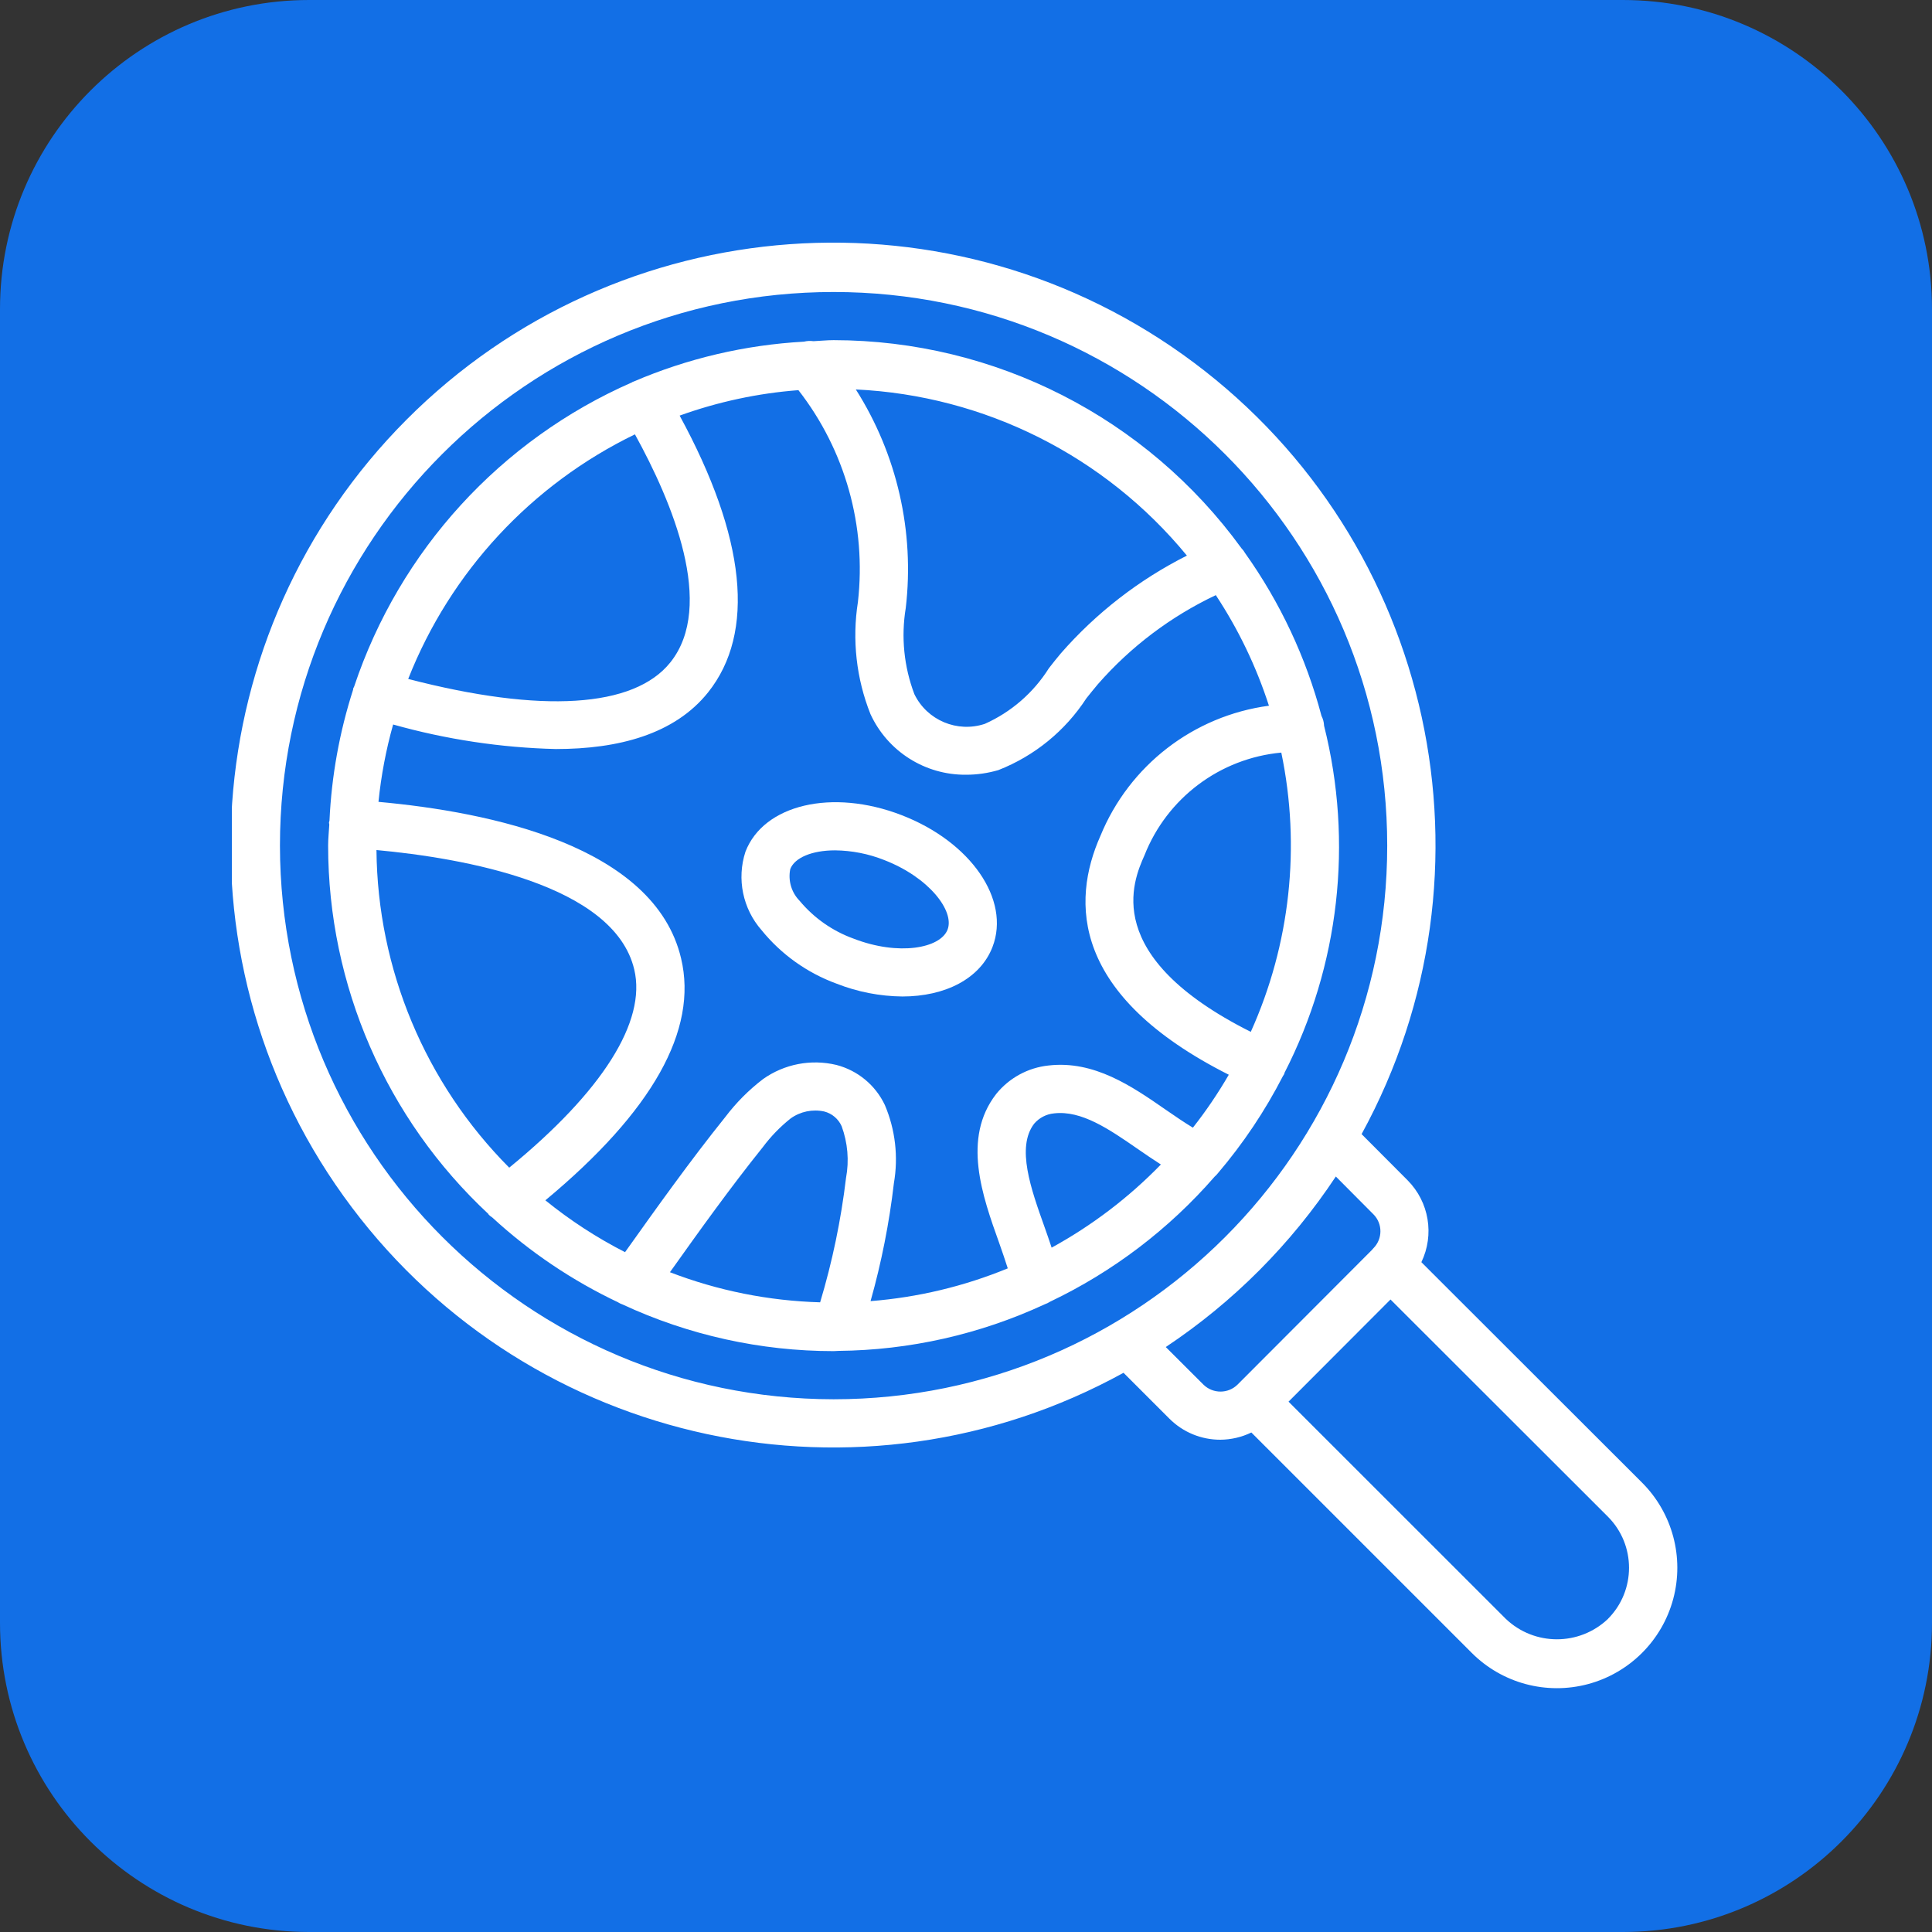
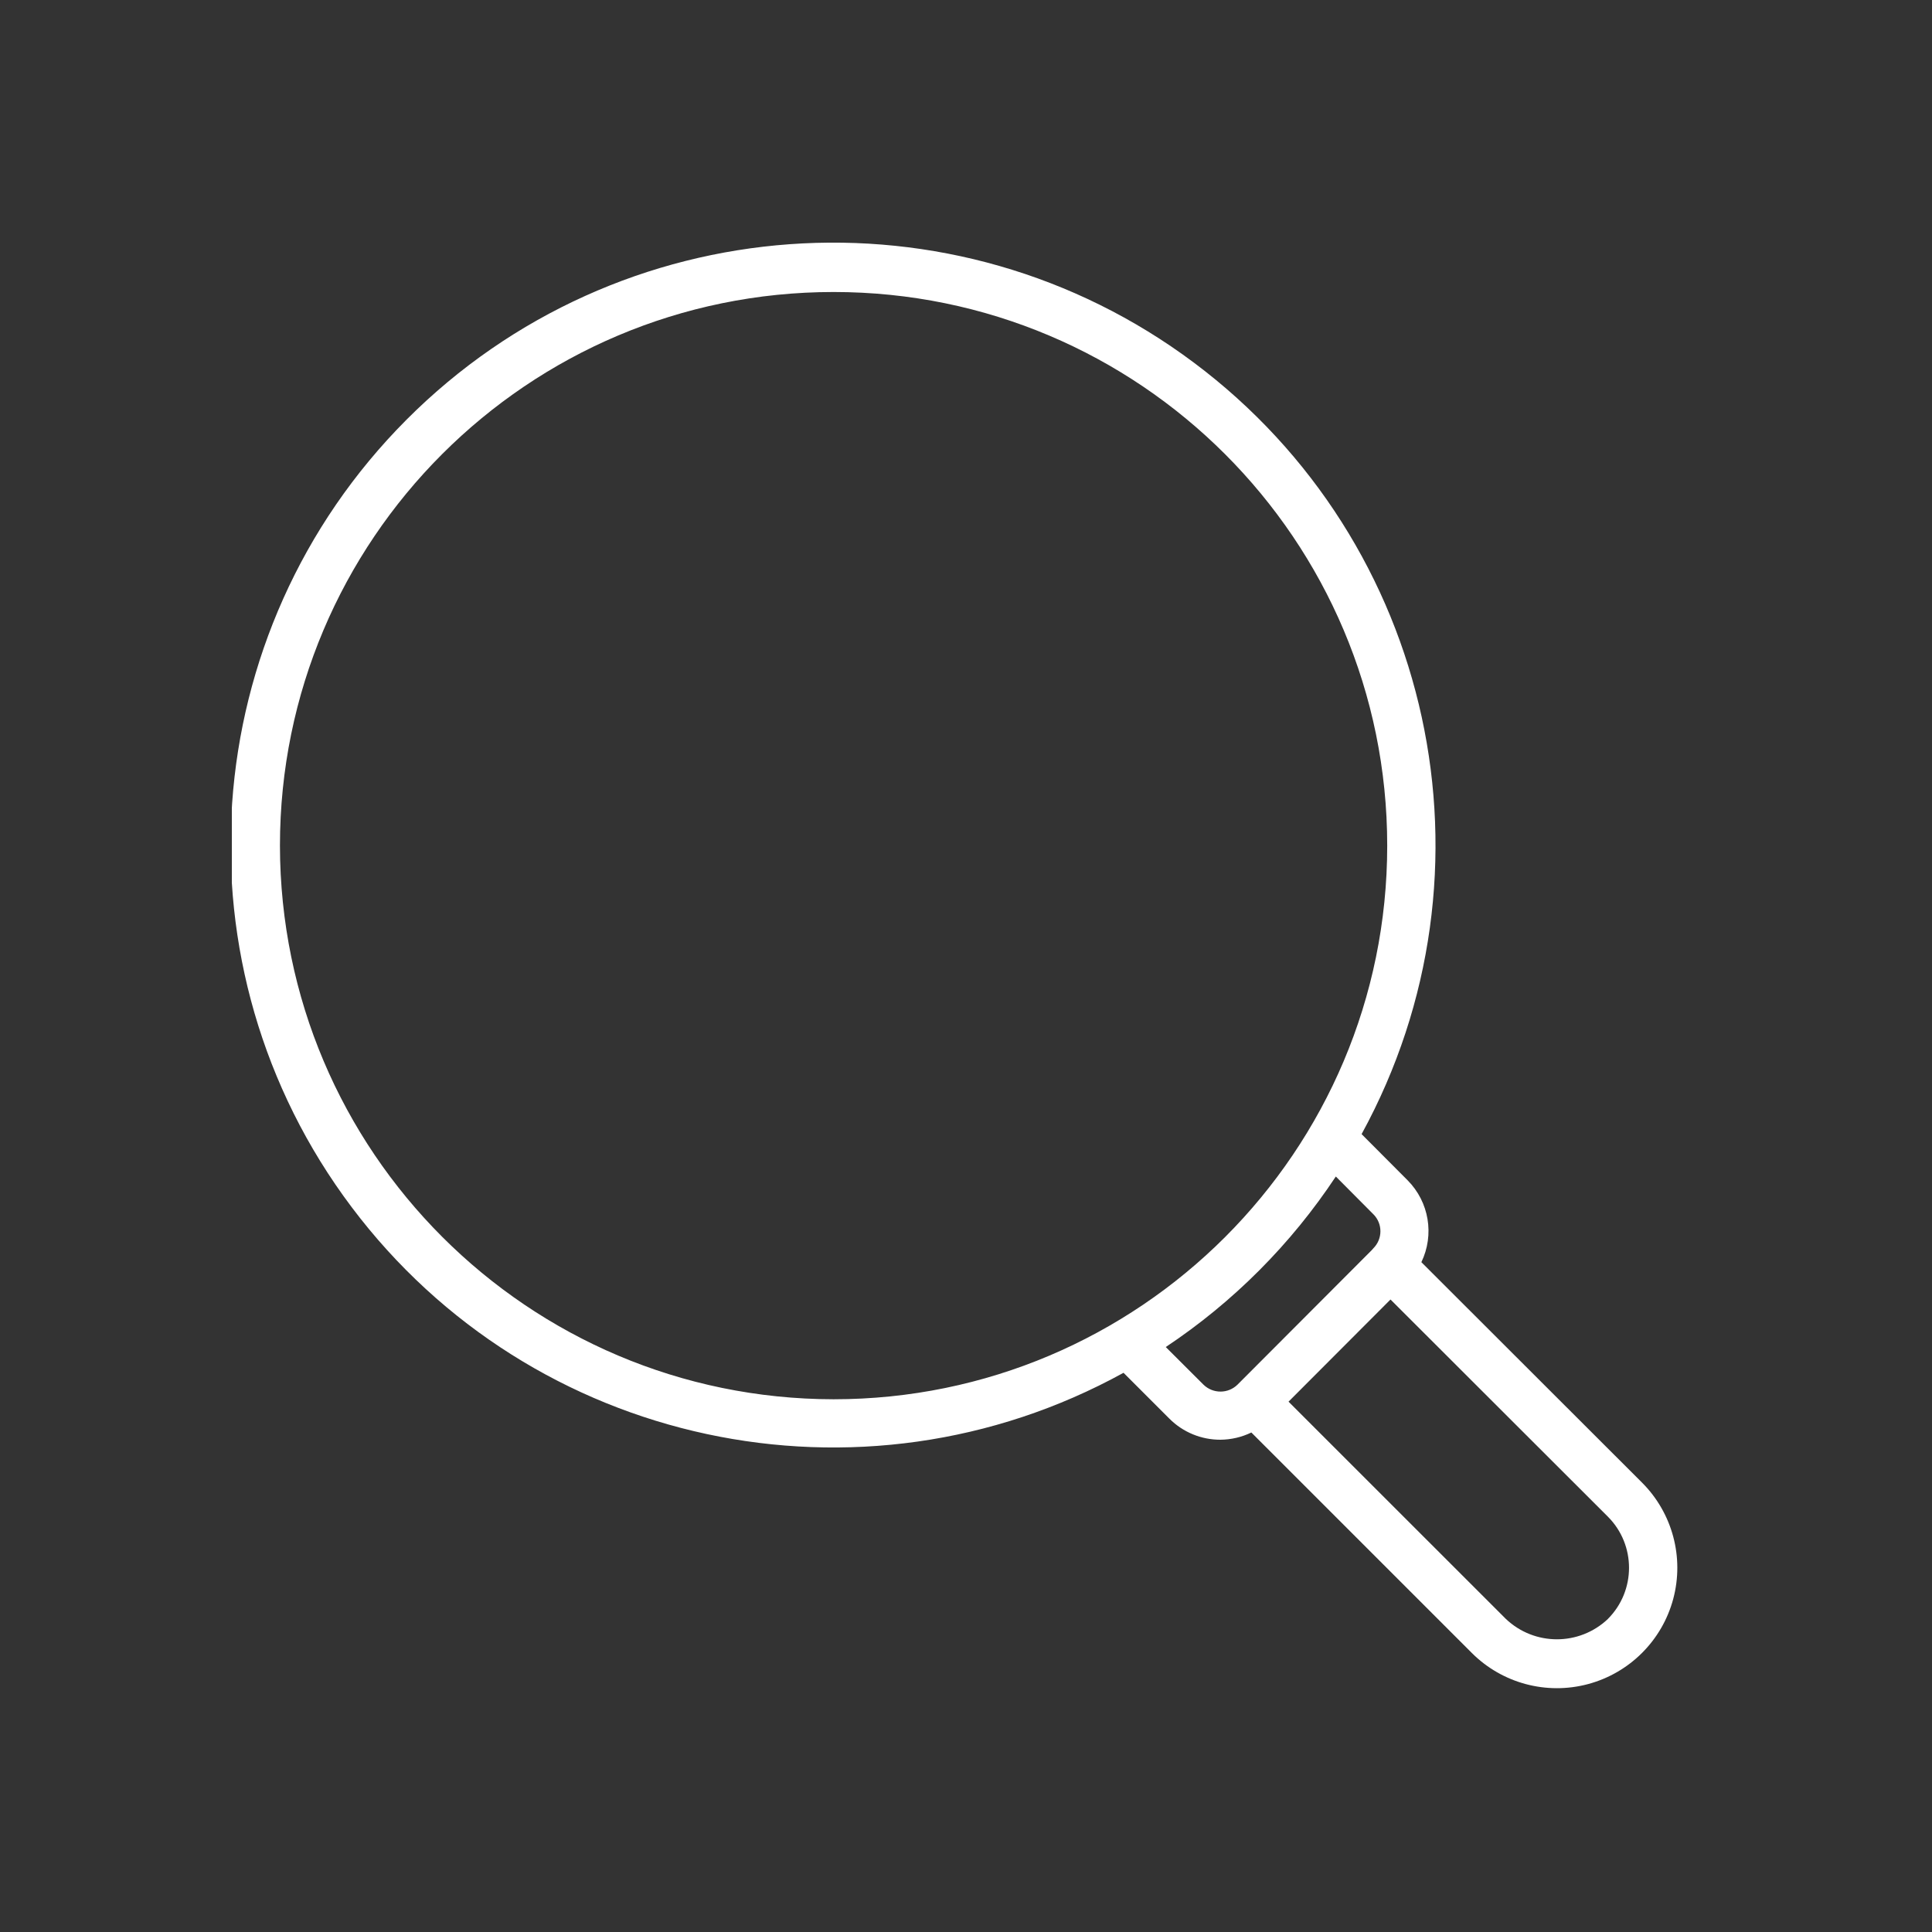
<svg xmlns="http://www.w3.org/2000/svg" width="50" height="50" viewBox="0 0 50 50" fill="none">
  <rect x="0" y="0" width="50" height="50" fill="#333333" stroke="none" />
-   <path d="M0 8C0 3.582 3.582 0 8 0H42C46.418 0 50 3.582 50 8V42C50 46.418 46.418 50 42 50H8C3.582 50 0 46.418 0 42V8Z" fill="#126FE6" />
  <g clip-path="url(#clip0_342_6325)">
-     <path d="M36.785 32.665C37.127 31.955 36.985 31.107 36.43 30.547L35.238 29.351C38.961 22.543 37.111 14.034 30.899 9.386C24.686 4.738 16.001 5.367 10.522 10.86C5.042 16.354 4.437 25.041 9.101 31.241C13.765 37.442 22.279 39.269 29.077 35.528L30.265 36.716C30.615 37.066 31.089 37.261 31.583 37.26C31.861 37.258 32.135 37.194 32.385 37.073L38.09 42.778C38.877 43.565 40.024 43.872 41.099 43.584C42.175 43.295 43.015 42.455 43.303 41.38C43.591 40.305 43.283 39.157 42.496 38.37L36.785 32.665ZM7.245 21.885C7.245 13.972 13.66 7.557 21.573 7.557C29.486 7.557 35.901 13.972 35.901 21.885C35.901 29.798 29.486 36.213 21.573 36.213C13.664 36.204 7.254 29.794 7.245 21.885ZM31.146 35.835L30.17 34.861C31.917 33.699 33.413 32.198 34.571 30.448L35.545 31.427C35.785 31.669 35.785 32.06 35.545 32.303C35.528 32.32 35.512 32.338 35.497 32.357L32.029 35.832C31.785 36.074 31.392 36.075 31.146 35.835ZM41.615 41.896C40.874 42.601 39.711 42.601 38.97 41.896L33.347 36.275L35.986 33.631L41.613 39.252C42.341 39.983 42.341 41.166 41.613 41.897L41.615 41.896Z" fill="white" />
-     <path d="M31.519 30.363C32.175 29.593 32.739 28.75 33.201 27.851C33.214 27.834 33.225 27.816 33.235 27.797C33.238 27.786 33.241 27.775 33.243 27.764C34.663 24.992 35.026 21.799 34.266 18.779C34.266 18.779 34.266 18.774 34.266 18.771C34.262 18.686 34.239 18.603 34.2 18.527C33.8 17.017 33.131 15.592 32.226 14.319C32.2 14.272 32.167 14.228 32.129 14.189C29.674 10.809 25.751 8.807 21.574 8.803C21.397 8.803 21.225 8.823 21.051 8.83C20.97 8.818 20.887 8.822 20.807 8.842C19.288 8.926 17.796 9.275 16.398 9.875C16.388 9.881 16.376 9.88 16.367 9.887C16.358 9.893 16.361 9.893 16.357 9.895C12.955 11.386 10.342 14.246 9.165 17.769C9.155 17.786 9.147 17.803 9.139 17.821V17.847C8.786 18.945 8.58 20.084 8.527 21.236C8.527 21.253 8.515 21.267 8.514 21.284C8.513 21.302 8.521 21.322 8.522 21.341C8.512 21.523 8.492 21.702 8.492 21.885C8.493 25.5 9.994 28.952 12.638 31.416C12.642 31.422 12.643 31.429 12.647 31.435C12.676 31.463 12.708 31.488 12.742 31.51C13.712 32.403 14.812 33.143 16.005 33.708L16.011 33.714C16.042 33.732 16.075 33.746 16.108 33.758C17.82 34.554 19.686 34.967 21.574 34.967C21.613 34.967 21.651 34.962 21.691 34.961C23.538 34.944 25.36 34.533 27.035 33.756C27.085 33.739 27.133 33.716 27.178 33.687C28.803 32.912 30.252 31.811 31.434 30.452C31.465 30.425 31.494 30.395 31.519 30.363ZM30.161 28.714C29.298 28.115 28.315 27.438 27.136 27.575C26.604 27.631 26.116 27.897 25.78 28.314C24.891 29.461 25.426 30.959 25.857 32.163C25.939 32.396 26.015 32.617 26.081 32.825C24.948 33.291 23.75 33.577 22.53 33.673C22.812 32.673 23.014 31.652 23.134 30.62C23.252 29.938 23.171 29.235 22.9 28.598C22.657 28.084 22.198 27.704 21.648 27.561C20.991 27.403 20.298 27.536 19.747 27.927C19.378 28.209 19.05 28.539 18.77 28.909C17.856 30.047 17.003 31.245 16.176 32.406C15.444 32.032 14.753 31.582 14.114 31.064C16.888 28.759 18.069 26.655 17.626 24.801C16.936 21.885 12.671 21.013 9.795 20.752C9.863 20.075 9.99 19.405 10.174 18.75C11.546 19.136 12.961 19.35 14.386 19.385C16.006 19.385 17.458 19.003 18.324 17.92C19.56 16.373 19.304 13.905 17.589 10.756C18.58 10.399 19.614 10.177 20.663 10.097C21.874 11.652 22.426 13.62 22.203 15.579C22.049 16.558 22.161 17.561 22.528 18.482C22.973 19.448 23.944 20.062 25.007 20.05C25.288 20.05 25.568 20.009 25.838 19.93C26.772 19.564 27.568 18.915 28.115 18.073C28.215 17.949 28.313 17.824 28.413 17.707C29.262 16.737 30.301 15.953 31.465 15.402C32.051 16.289 32.513 17.252 32.84 18.264C30.888 18.525 29.225 19.81 28.479 21.632C27.72 23.339 27.728 25.761 31.801 27.814C31.524 28.292 31.214 28.75 30.872 29.184C30.644 29.046 30.407 28.884 30.161 28.714ZM17.338 32.925C18.109 31.841 18.902 30.734 19.741 29.689C19.948 29.411 20.191 29.161 20.462 28.945C20.713 28.765 21.028 28.7 21.33 28.765C21.531 28.816 21.698 28.957 21.782 29.147C21.939 29.575 21.979 30.037 21.895 30.485C21.765 31.575 21.541 32.652 21.225 33.704C19.894 33.666 18.58 33.403 17.338 32.925ZM32.373 26.706C28.47 24.747 29.324 22.798 29.618 22.138C30.202 20.653 31.572 19.624 33.16 19.477C33.667 21.909 33.391 24.438 32.371 26.703L32.373 26.706ZM30.717 14.379C29.477 15.004 28.37 15.862 27.456 16.907C27.352 17.031 27.247 17.162 27.145 17.294C26.747 17.927 26.17 18.428 25.488 18.733C24.773 18.97 23.993 18.642 23.664 17.965C23.394 17.253 23.317 16.484 23.441 15.734C23.672 13.756 23.215 11.759 22.149 10.079C25.484 10.236 28.597 11.799 30.717 14.379ZM16.432 11.241C17.399 12.994 18.521 15.676 17.349 17.142C16.409 18.32 14.011 18.467 10.564 17.571C11.657 14.8 13.752 12.541 16.432 11.241ZM9.743 21.999C11.975 22.206 15.891 22.882 16.414 25.089C16.736 26.435 15.589 28.247 13.179 30.219C11.003 28.033 9.77 25.083 9.743 21.999ZM27.216 32.289C27.157 32.111 27.096 31.932 27.029 31.745C26.685 30.78 26.294 29.69 26.765 29.08C26.896 28.928 27.081 28.832 27.28 28.814C27.991 28.732 28.702 29.221 29.452 29.74C29.646 29.874 29.843 30.009 30.044 30.137C29.214 30.991 28.261 31.717 27.216 32.289Z" fill="white" />
-     <path d="M23.329 21.094C21.537 20.403 19.763 20.82 19.292 22.043C19.063 22.745 19.222 23.517 19.709 24.072C20.218 24.7 20.889 25.178 21.648 25.456C22.191 25.67 22.769 25.783 23.352 25.789C24.46 25.789 25.368 25.331 25.686 24.507C26.157 23.285 25.124 21.785 23.329 21.094ZM24.523 24.059C24.336 24.541 23.261 24.744 22.094 24.293C21.549 24.097 21.066 23.759 20.695 23.314C20.482 23.097 20.391 22.789 20.452 22.491C20.566 22.197 21.013 22.007 21.612 22.007C22.046 22.012 22.476 22.096 22.879 22.256C24.046 22.706 24.708 23.578 24.523 24.059Z" fill="white" />
+     <path d="M36.785 32.665C37.127 31.955 36.985 31.107 36.43 30.547L35.238 29.351C38.961 22.543 37.111 14.034 30.899 9.386C24.686 4.738 16.001 5.367 10.522 10.86C5.042 16.354 4.437 25.041 9.101 31.241C13.765 37.442 22.279 39.269 29.077 35.528L30.265 36.716C30.615 37.066 31.089 37.261 31.583 37.26C31.861 37.258 32.135 37.194 32.385 37.073L38.09 42.778C38.877 43.565 40.024 43.872 41.099 43.584C42.175 43.295 43.015 42.455 43.303 41.38C43.591 40.305 43.283 39.157 42.496 38.37ZM7.245 21.885C7.245 13.972 13.66 7.557 21.573 7.557C29.486 7.557 35.901 13.972 35.901 21.885C35.901 29.798 29.486 36.213 21.573 36.213C13.664 36.204 7.254 29.794 7.245 21.885ZM31.146 35.835L30.17 34.861C31.917 33.699 33.413 32.198 34.571 30.448L35.545 31.427C35.785 31.669 35.785 32.06 35.545 32.303C35.528 32.32 35.512 32.338 35.497 32.357L32.029 35.832C31.785 36.074 31.392 36.075 31.146 35.835ZM41.615 41.896C40.874 42.601 39.711 42.601 38.97 41.896L33.347 36.275L35.986 33.631L41.613 39.252C42.341 39.983 42.341 41.166 41.613 41.897L41.615 41.896Z" fill="white" />
  </g>
  <defs>
    <clipPath id="clip0_342_6325">
      <rect width="38" height="38" fill="white" transform="translate(6 6)" />
    </clipPath>
  </defs>
</svg>